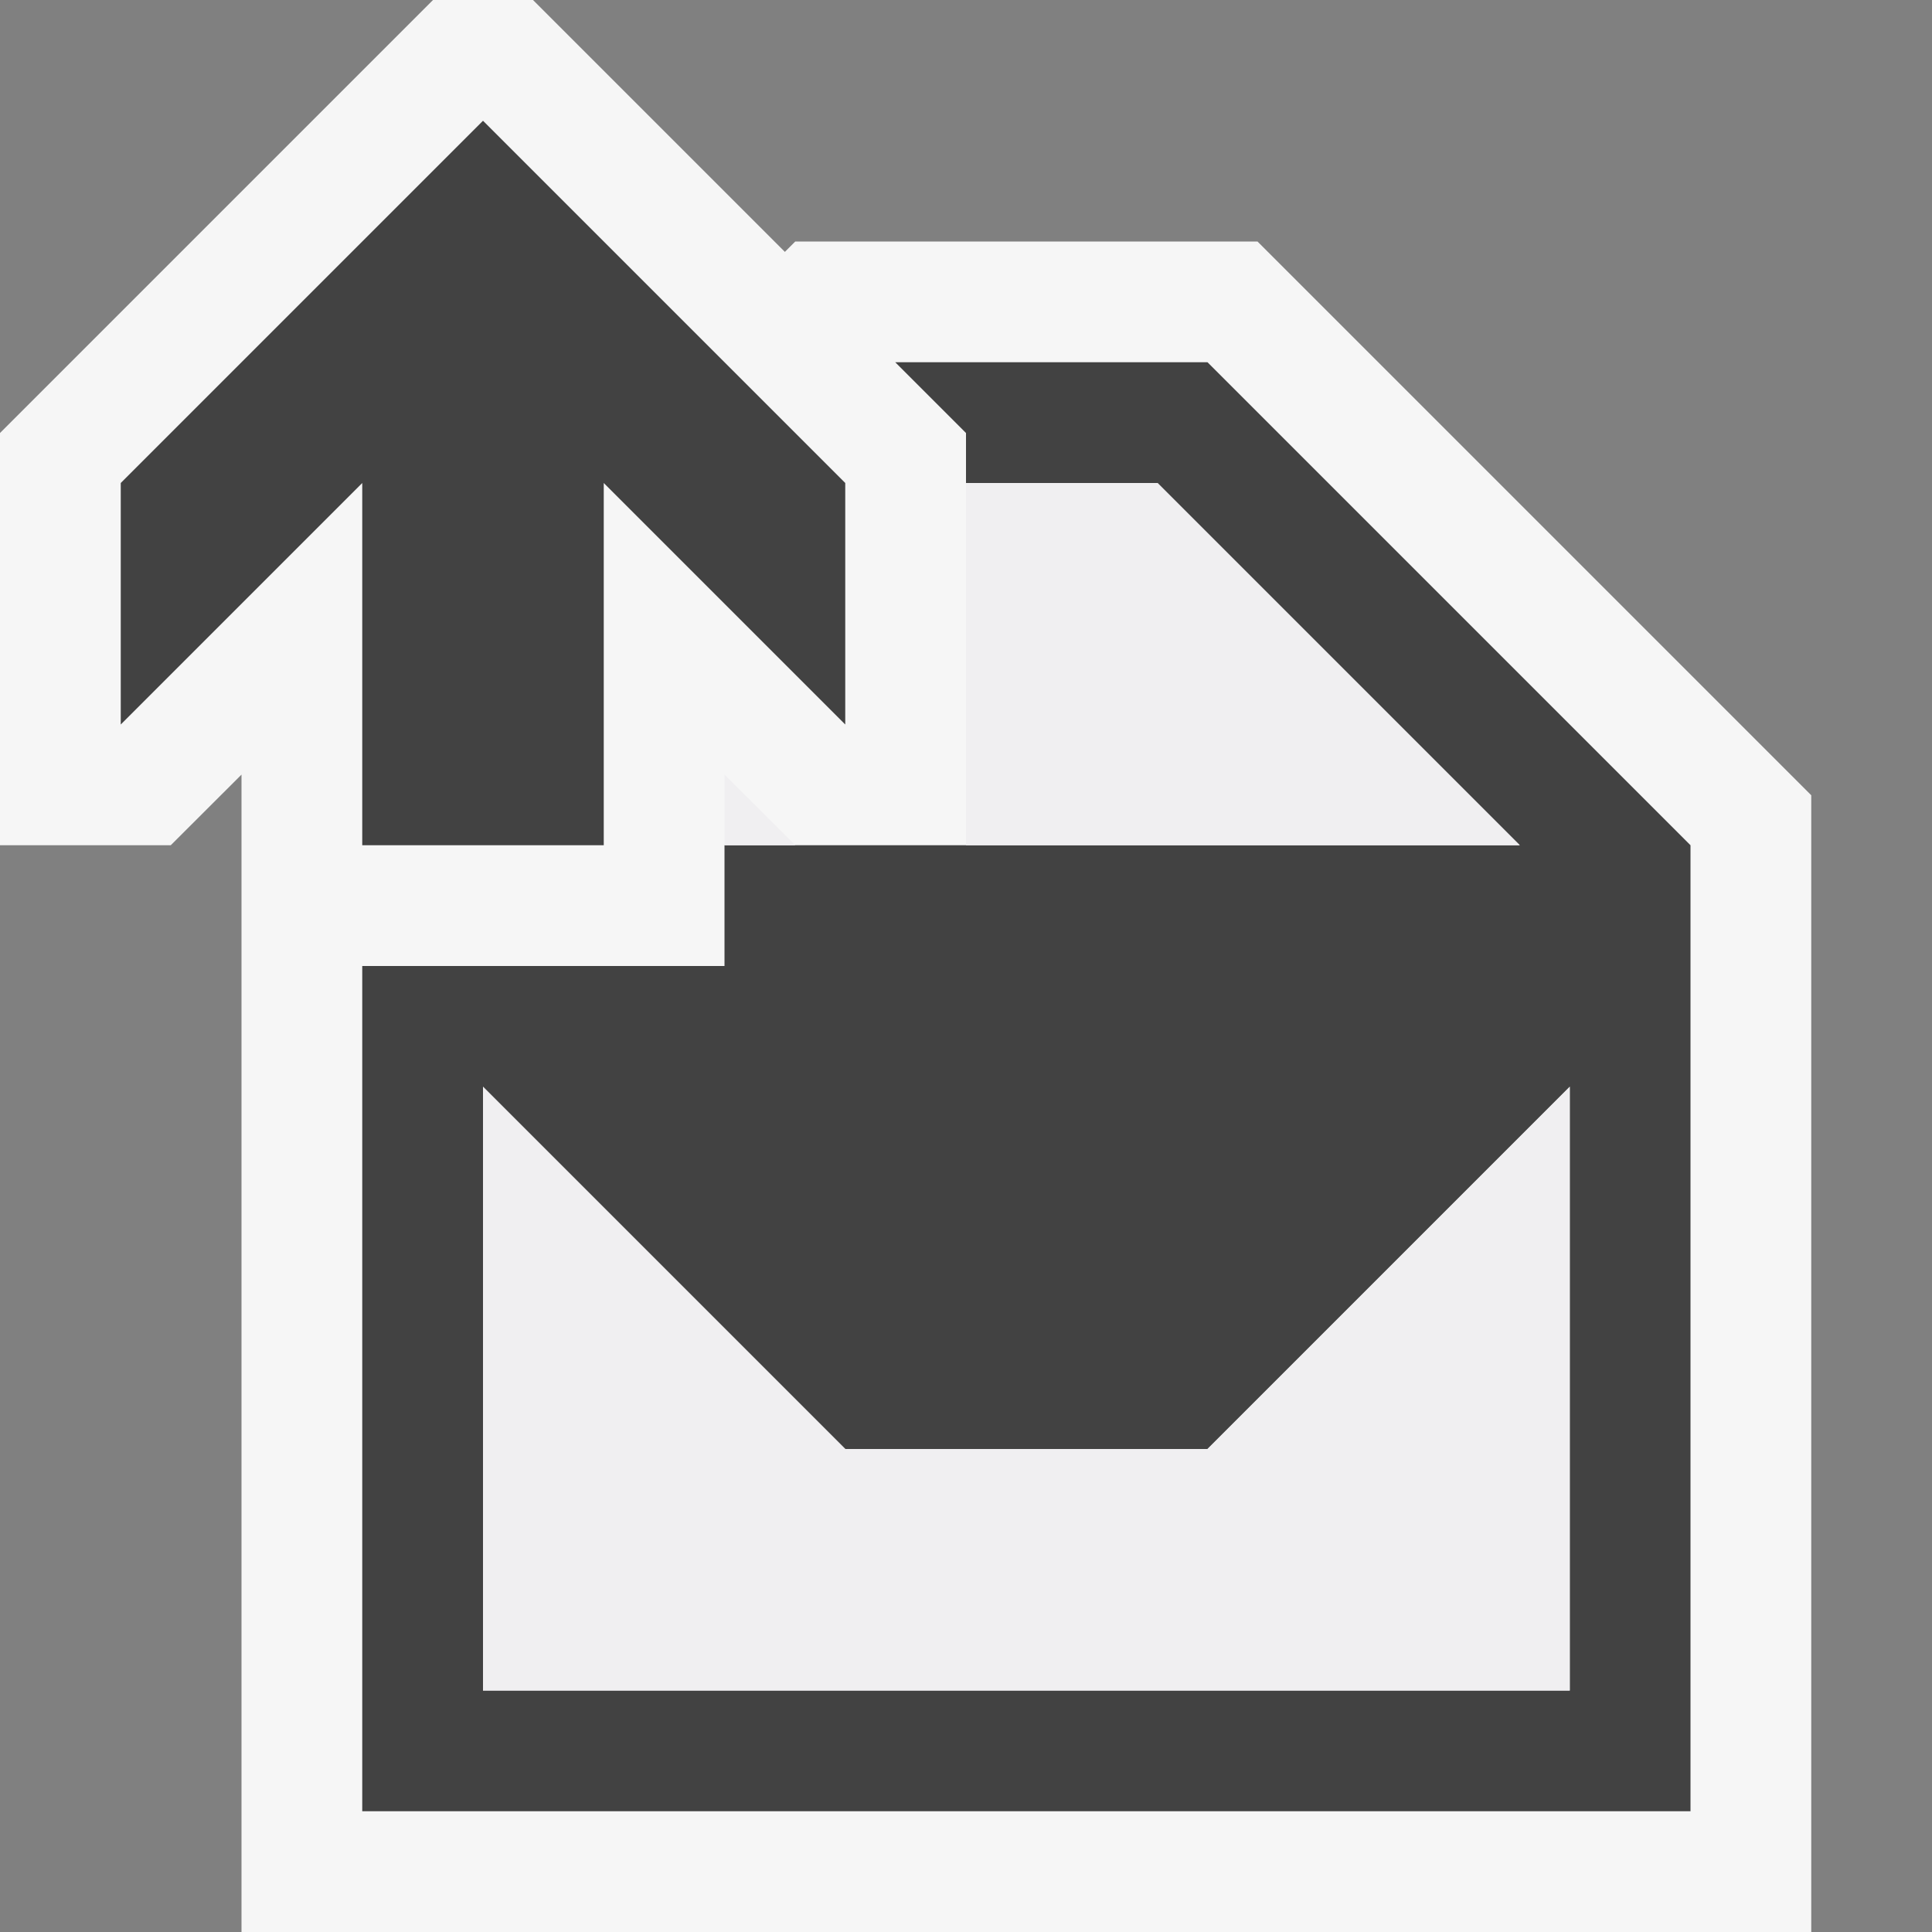
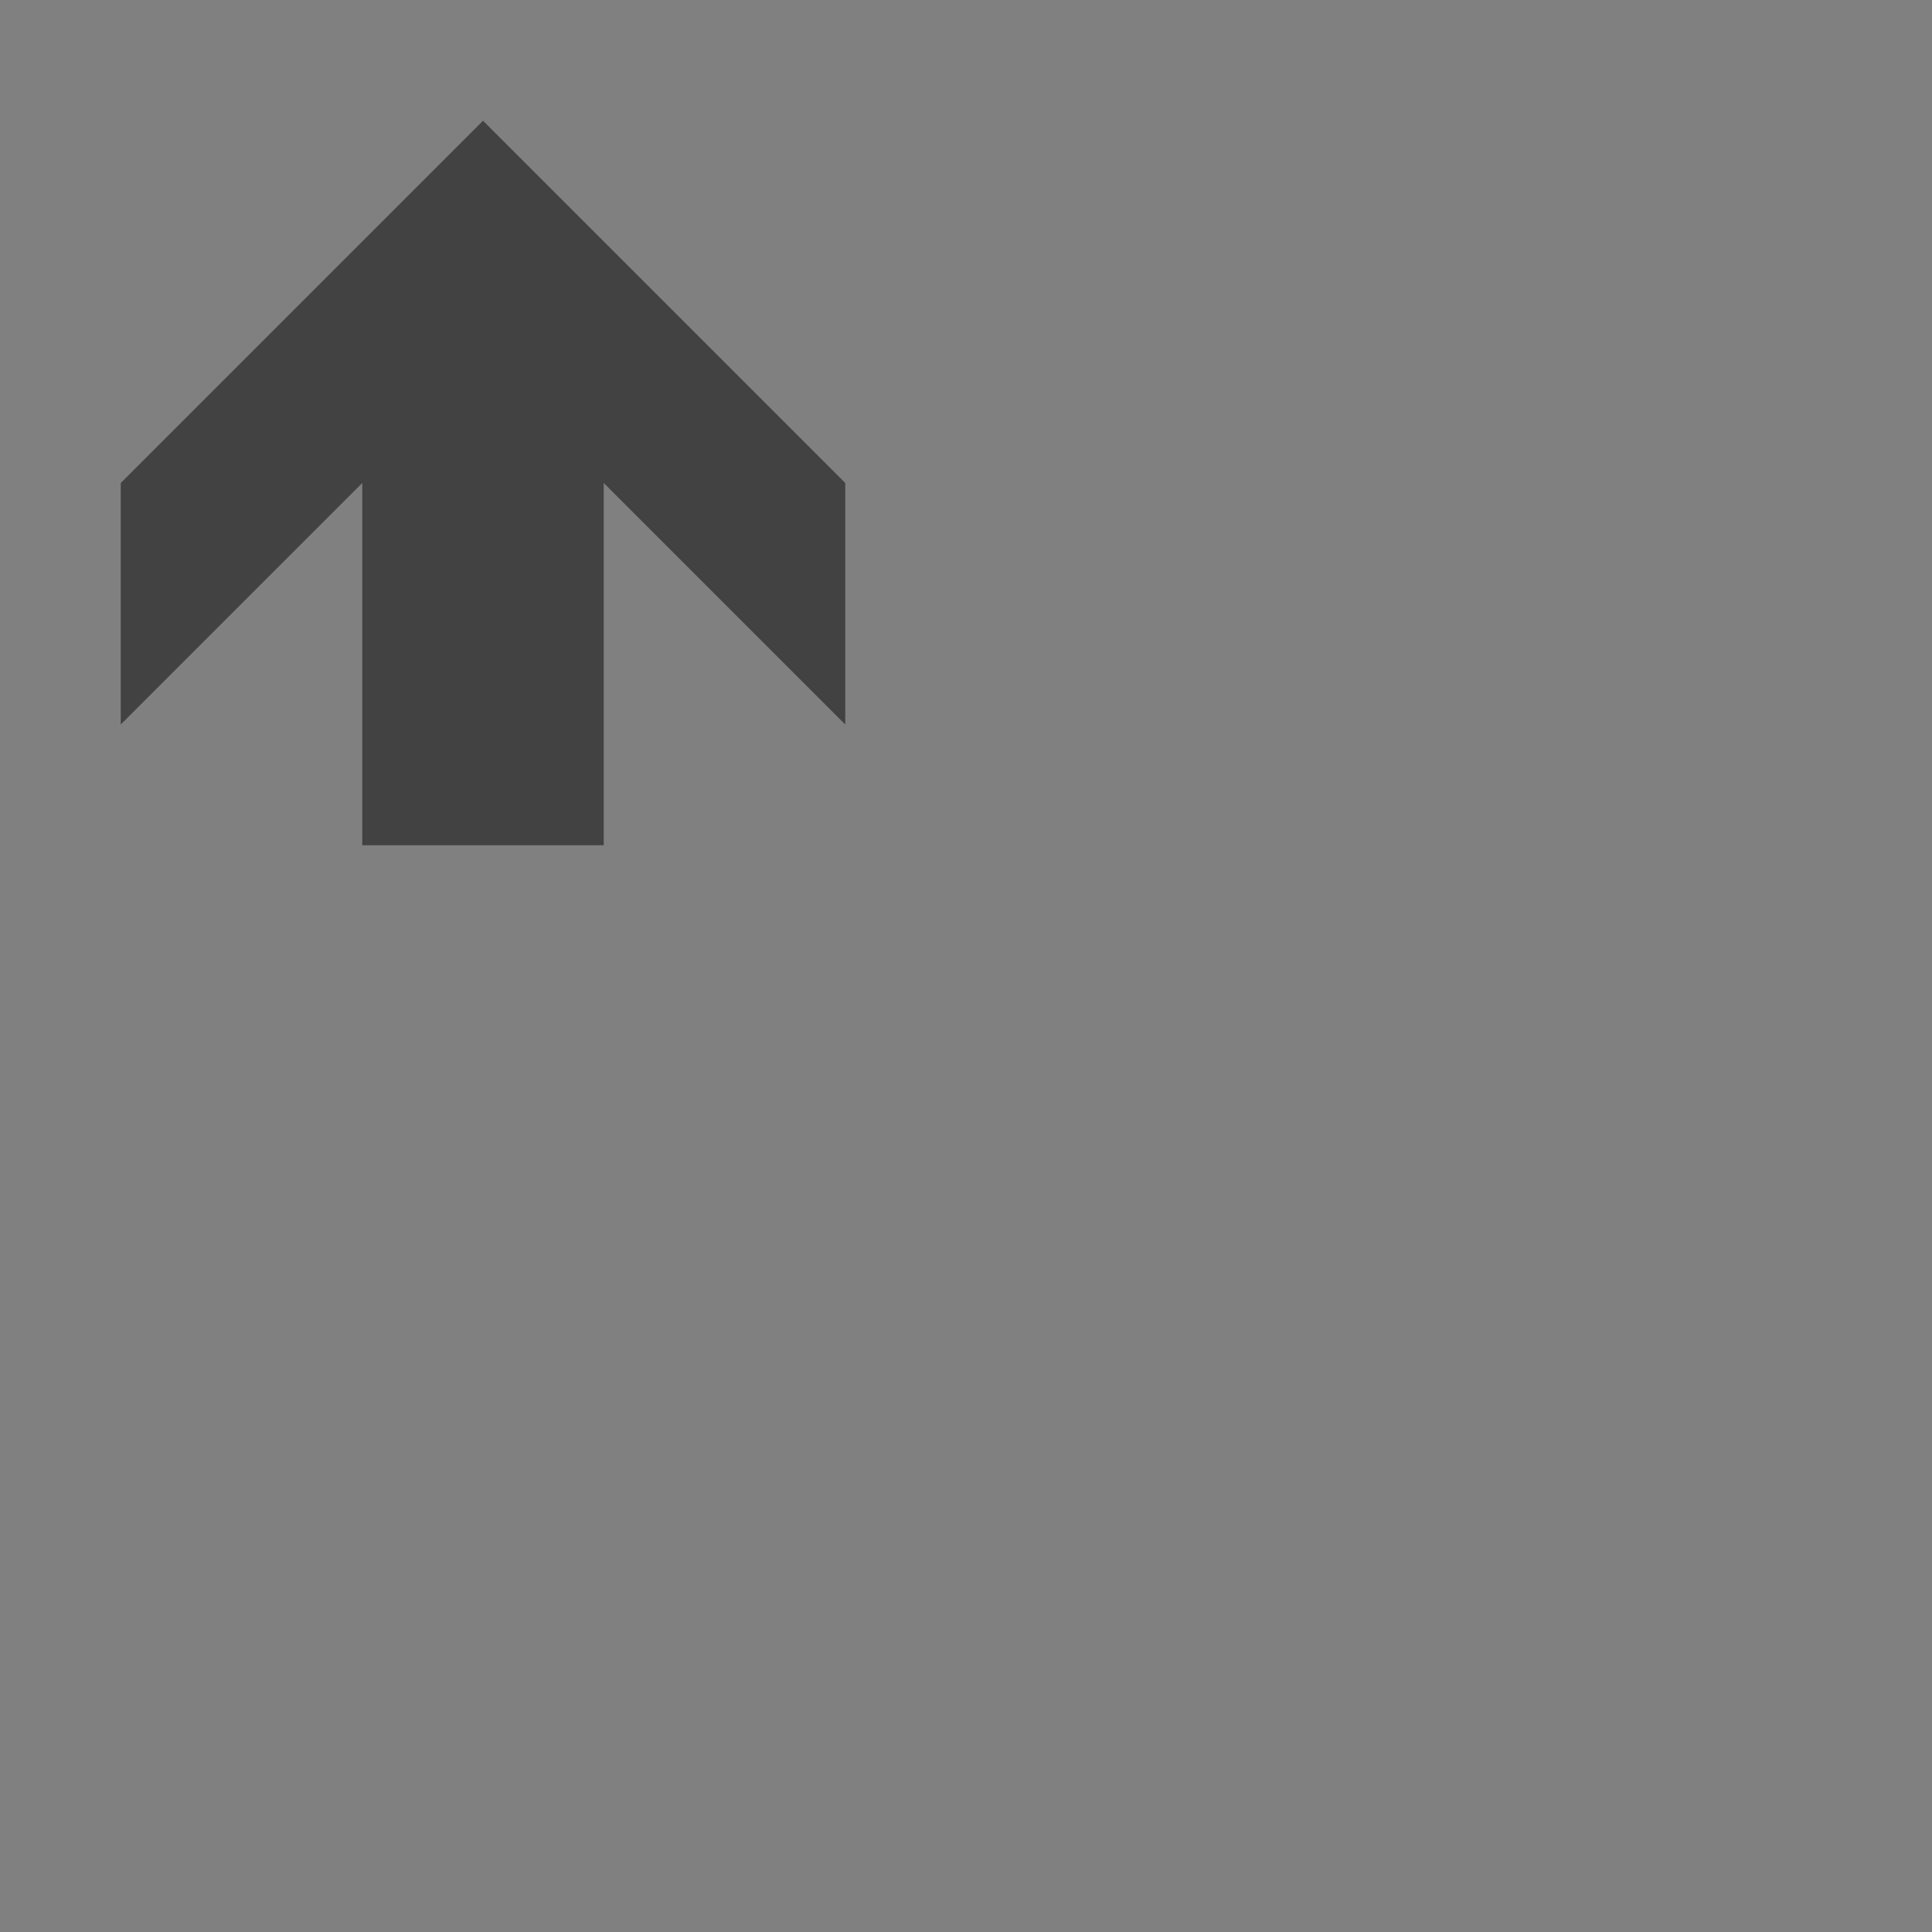
<svg xmlns="http://www.w3.org/2000/svg" viewBox="0 0 16 16">
  <rect x="0" y="0" width="16" height="16" fill="#808080" stroke="none" />
  <style>.st0{opacity:0}.st0,.st1{fill:#f6f6f6}.st2{fill:#424242}.st3{fill:#f0eff1}</style>
  <g id="outline">
-     <path class="st0" d="M0 0h16v16H0z" />
-     <path class="st1" d="M10.414 2H6.586l-.086.086L4.414 0h-.828L0 3.586V7h1.414L2 6.415V16h13V6.586z" />
-   </g>
-   <path class="st2" d="M10 3H7.414L8 3.586V4h1.586l3 3H6v1H3v7h11V7l-4-4zm3 11H4V9l3 3h3l3-3v5z" id="icon_x5F_bg" />
+     </g>
  <path class="st2" d="M3 7h2V4l2 2V4L4 1 1 4v2l2-2z" id="color_x5F_action" />
  <g id="icon_x5F_fg">
-     <path class="st3" d="M10 12H7L4 9v5h9V9zM6 6.415V7h.586zM9.586 4H8v3h4.586z" />
-   </g>
+     </g>
</svg>